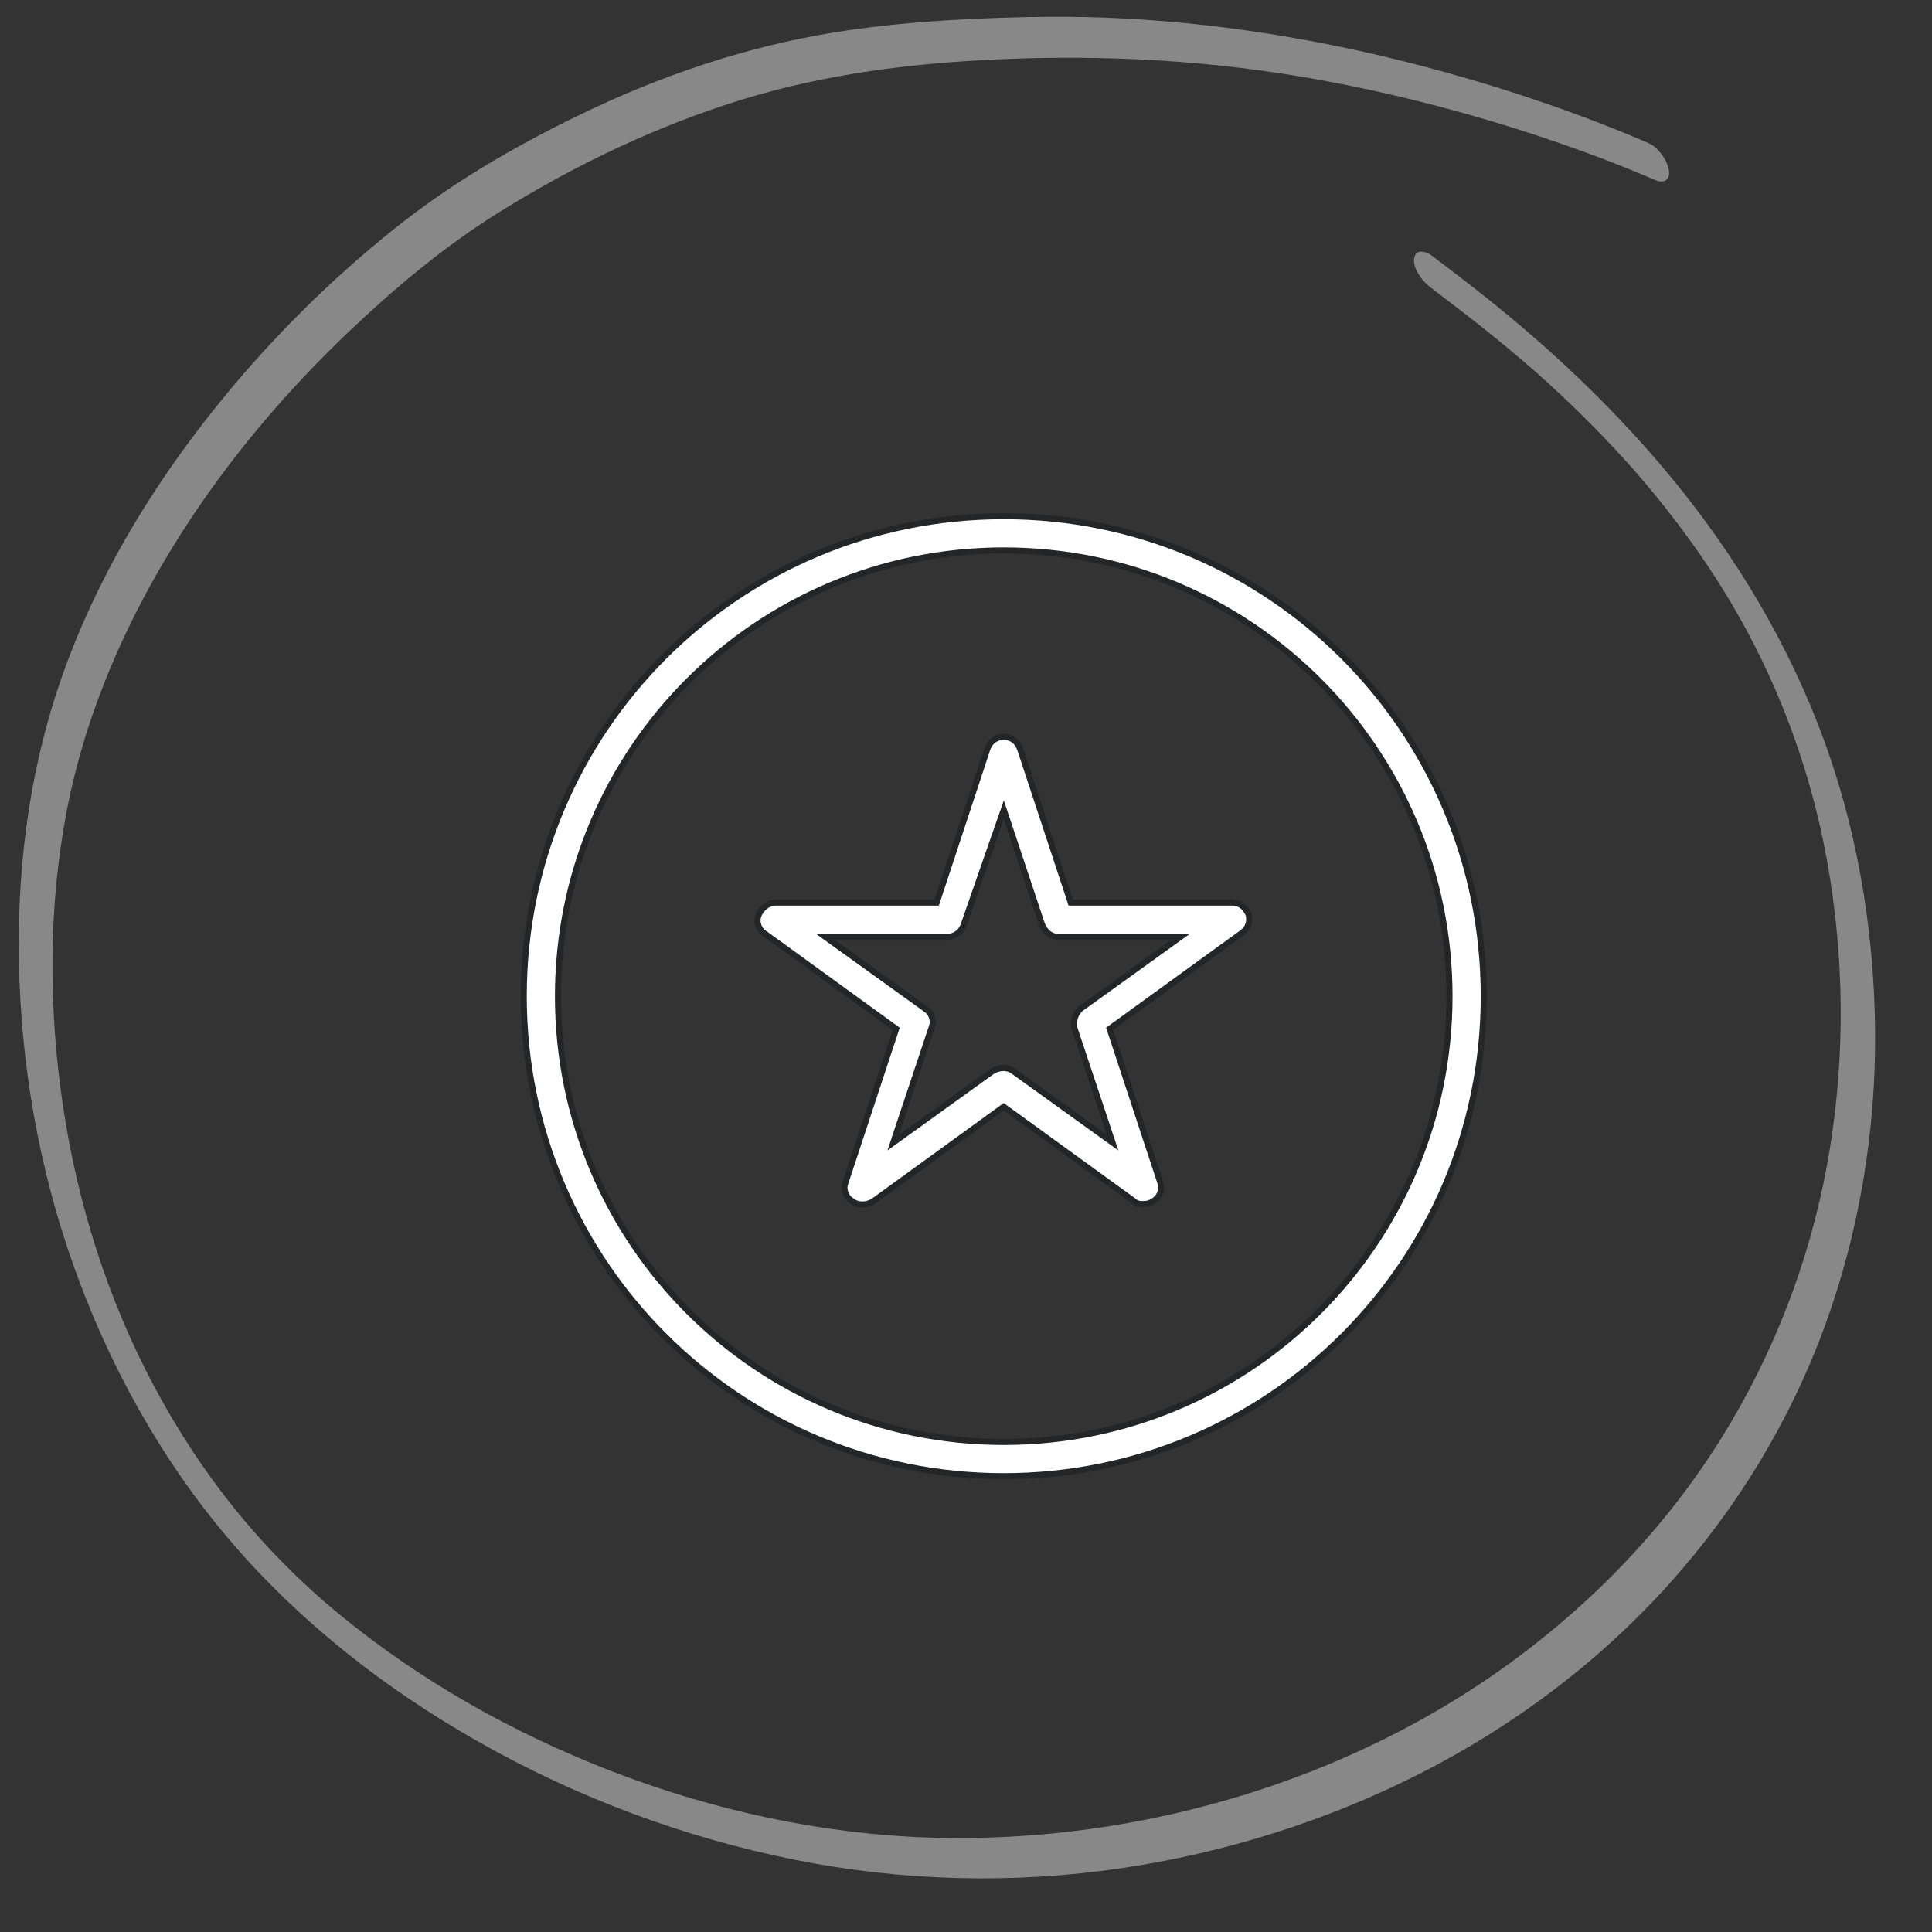
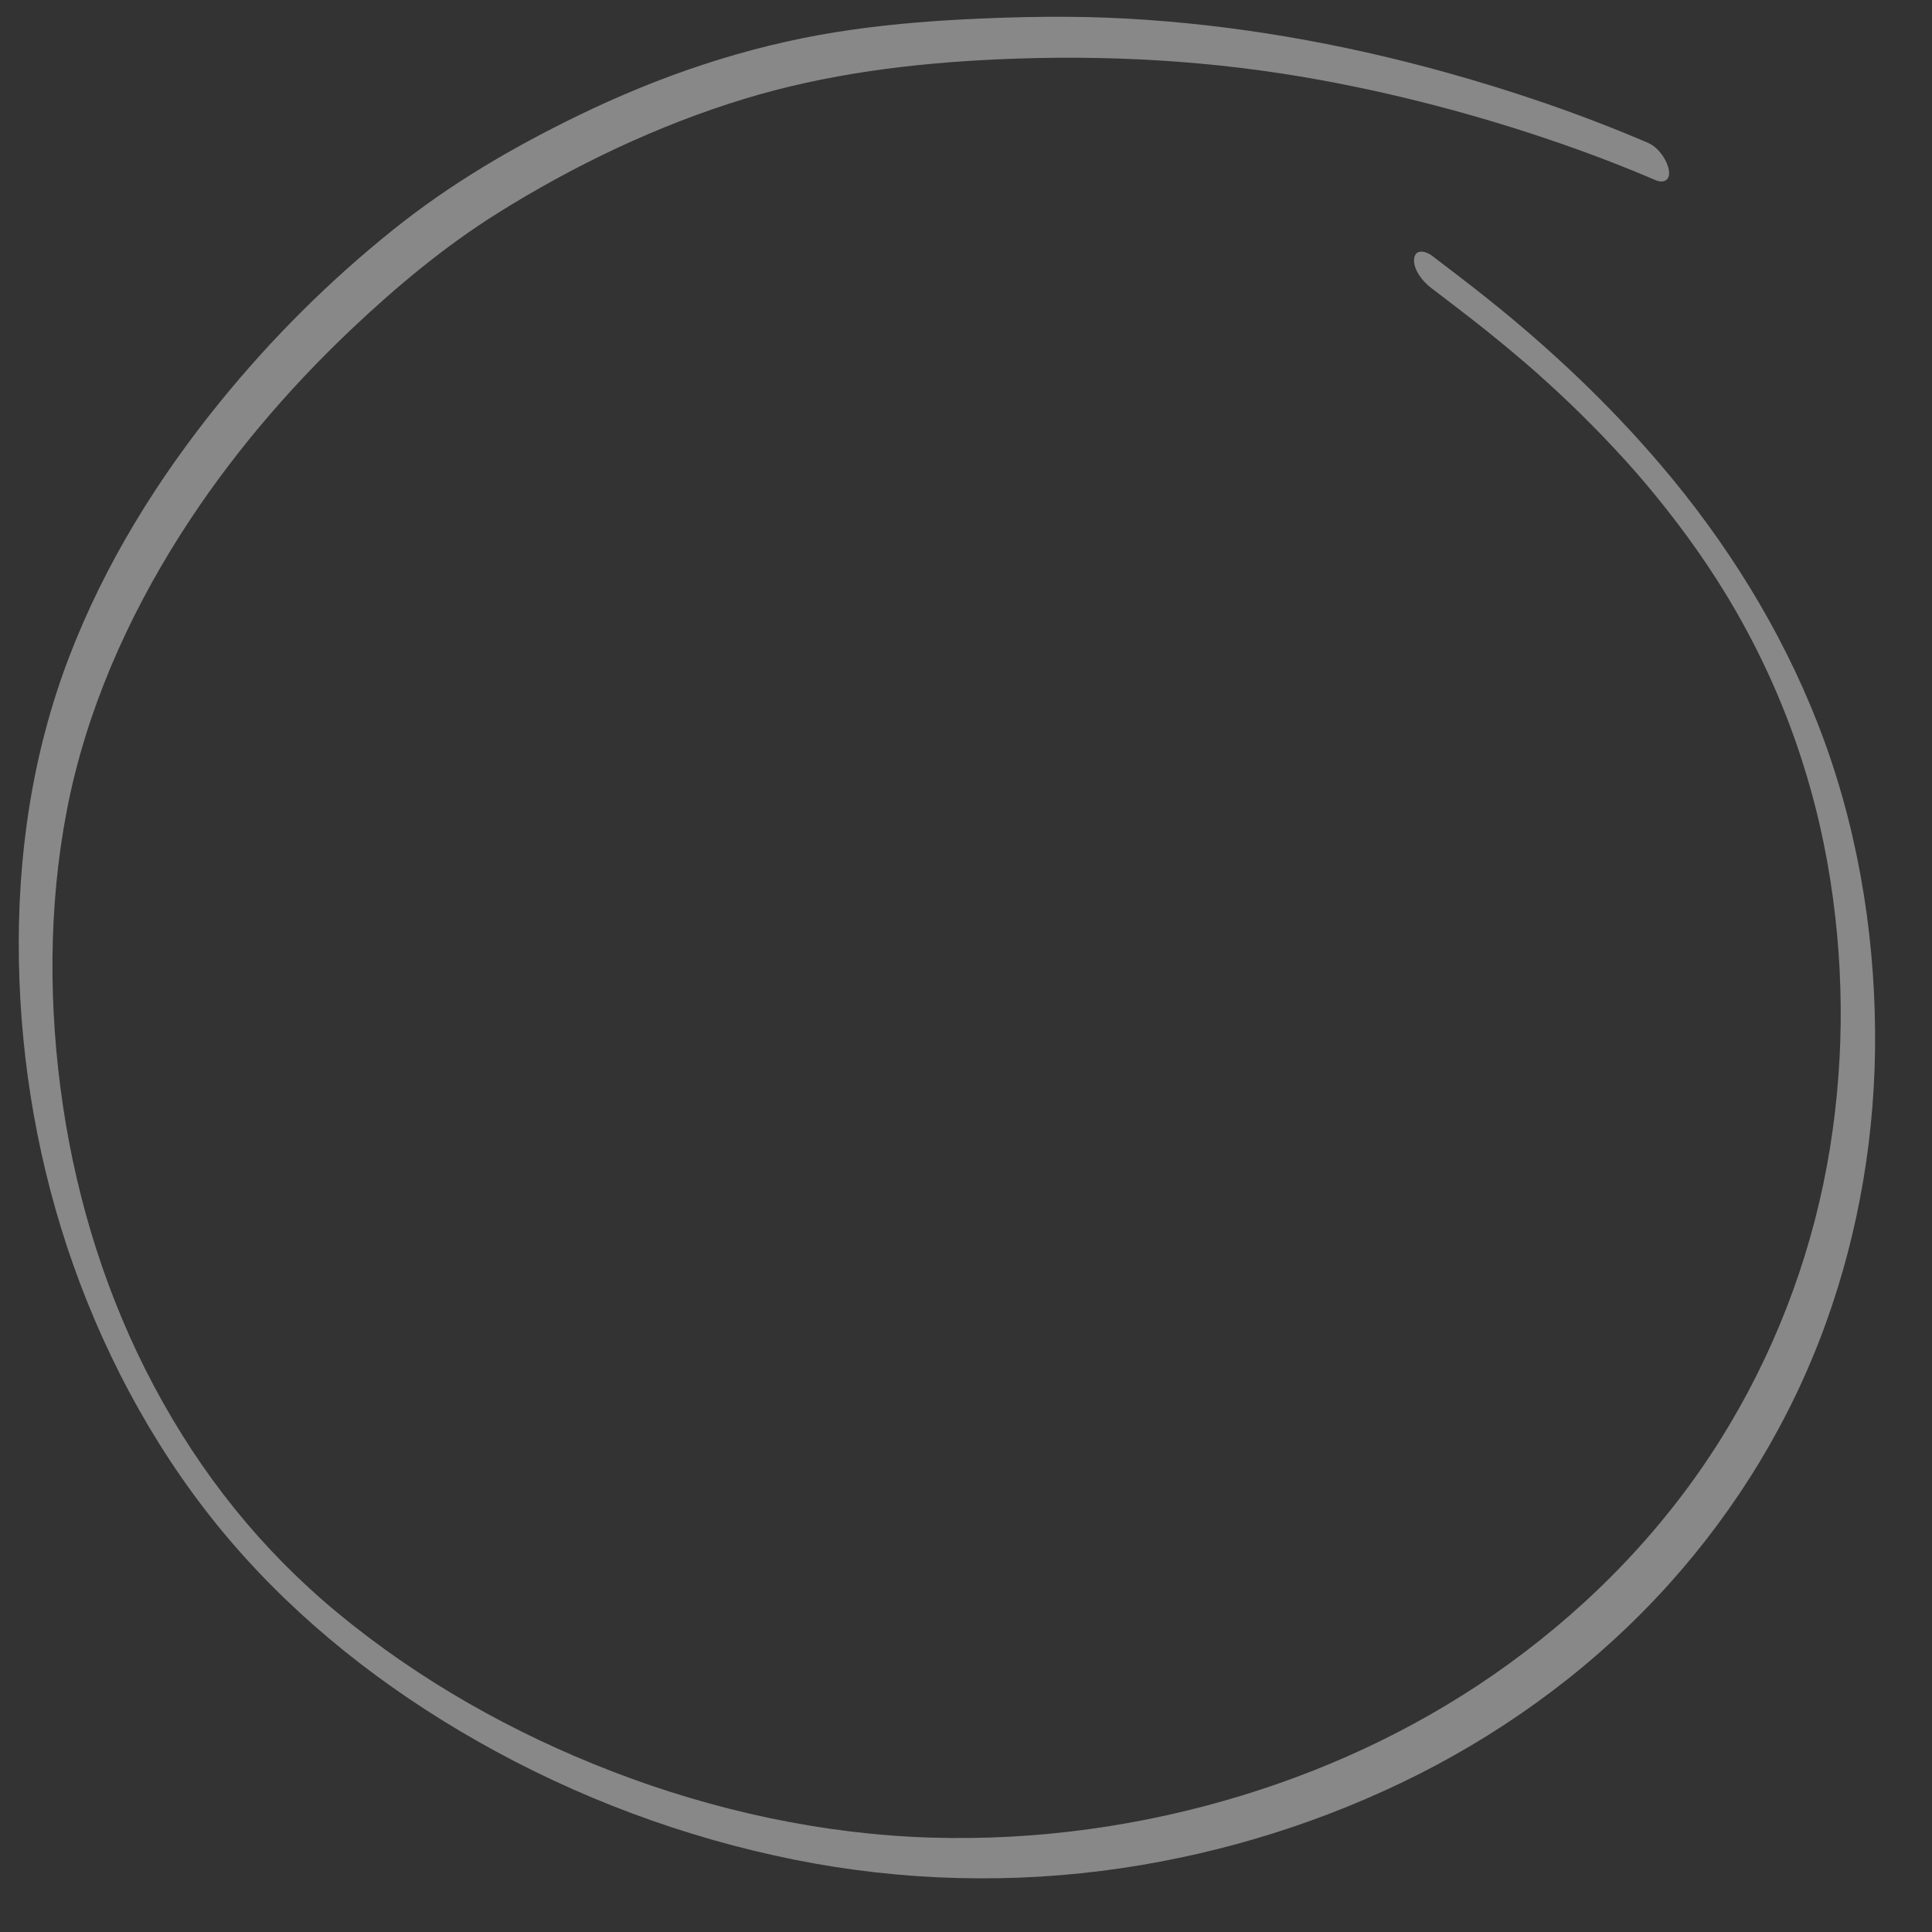
<svg xmlns="http://www.w3.org/2000/svg" width="64" height="64" viewBox="0 0 64 64" fill="none">
  <rect x="0" y="0" width="64" height="64" fill="#333333" stroke="none" />
-   <path d="M33.25 47.767C25.088 47.767 18.483 41.162 18.483 33C18.483 24.838 25.088 18.233 33.25 18.233C41.412 18.233 48.017 24.838 48.017 33C48.017 41.162 41.412 47.767 33.25 47.767ZM33.25 17.1C24.452 17.1 17.35 24.202 17.35 33C17.35 41.798 24.452 48.9 33.25 48.9C42.048 48.9 49.151 41.798 49.151 33C49.151 24.202 42.048 17.1 33.25 17.1Z" fill="white" stroke="#242527" stroke-width="0.2" />
-   <path d="M32.877 35.484L29.841 37.668L29.59 37.849L29.687 37.555L30.861 34.035L30.861 34.035L30.863 34.03C30.951 33.81 30.864 33.541 30.638 33.405L30.637 33.406L30.631 33.401L27.591 31.215L27.339 31.034H27.649H31.383C31.607 31.034 31.835 30.899 31.928 30.622L31.928 30.622L31.928 30.62L33.154 27.1L33.251 26.823L33.344 27.102L34.516 30.619C34.614 30.86 34.797 31.034 35.062 31.034H38.796H39.106L38.854 31.215L35.815 33.4C35.638 33.534 35.542 33.809 35.586 34.041L36.757 37.555L36.855 37.849L36.604 37.668L33.564 35.481L33.564 35.481L33.562 35.48C33.389 35.35 33.116 35.342 32.877 35.484ZM28.242 39.8C28.416 39.93 28.689 39.938 28.927 39.797L33.19 36.706L33.249 36.663L33.308 36.706L37.575 39.799L37.581 39.804L37.587 39.81C37.659 39.883 37.775 39.887 37.889 39.887C38.069 39.887 38.242 39.796 38.351 39.658C38.459 39.521 38.502 39.344 38.436 39.168L38.435 39.168L38.434 39.164L36.781 34.151L36.758 34.082L36.817 34.039L41.084 30.946L41.084 30.946L41.087 30.944C41.233 30.846 41.31 30.742 41.349 30.639C41.386 30.537 41.389 30.426 41.366 30.309C41.268 30.071 41.086 29.9 40.822 29.9H35.543H35.47L35.448 29.831L33.794 24.818C33.794 24.818 33.794 24.818 33.794 24.818C33.702 24.541 33.474 24.407 33.249 24.407C33.024 24.407 32.797 24.541 32.704 24.818C32.704 24.818 32.704 24.818 32.704 24.818L31.051 29.831L31.028 29.9H30.956H25.676C25.459 29.9 25.224 30.08 25.128 30.317L25.128 30.317C25.041 30.536 25.128 30.805 25.354 30.941L25.354 30.941L25.361 30.946L29.628 34.039L29.687 34.082L29.664 34.151L28.011 39.164L28.011 39.164L28.009 39.17C27.921 39.39 28.007 39.659 28.234 39.795L28.234 39.794L28.242 39.8Z" fill="white" stroke="#242527" stroke-width="0.2" />
  <path d="M54.617 4.742C52.42 3.799 50.148 3.021 47.847 2.384C44.414 1.434 40.892 0.814 37.341 0.617C35.559 0.518 33.775 0.549 31.994 0.638C30.546 0.711 29.101 0.839 27.671 1.068C24.693 1.547 21.846 2.517 19.146 3.831C16.971 4.889 14.914 6.094 13.03 7.605C10.918 9.298 8.988 11.221 7.285 13.32C5.219 15.865 3.472 18.681 2.295 21.75C1.059 24.971 0.564 28.388 0.626 31.84C0.688 35.249 1.28 38.649 2.418 41.875C3.581 45.17 5.323 48.335 7.599 51.006C9.906 53.714 12.74 55.933 15.829 57.686C19.089 59.539 22.663 60.874 26.332 61.608C29.9 62.322 33.569 62.415 37.157 61.885C40.575 61.38 43.916 60.328 46.993 58.776C50.111 57.2 52.948 55.073 55.283 52.48C57.546 49.966 59.327 47.032 60.479 43.847C61.595 40.765 62.14 37.474 62.115 34.188C62.09 30.721 61.487 27.22 60.216 23.973C58.991 20.839 57.181 17.939 54.993 15.377C53.282 13.372 51.365 11.564 49.306 9.917C48.693 9.427 48.069 8.953 47.445 8.477C47.24 8.32 46.886 8.226 46.845 8.57C46.803 8.917 47.127 9.32 47.382 9.517C48.013 10 48.646 10.478 49.266 10.975C49.674 11.302 50.076 11.634 50.472 11.974C50.524 12.018 50.575 12.063 50.625 12.106C50.65 12.126 50.779 12.239 50.734 12.2C50.692 12.162 50.821 12.276 50.845 12.297C50.907 12.351 50.97 12.407 51.03 12.463C51.258 12.667 51.484 12.873 51.707 13.082C52.195 13.54 52.671 14.01 53.134 14.493C53.374 14.744 53.612 14.998 53.846 15.256C54.096 15.533 54.286 15.749 54.476 15.975C55.467 17.145 56.389 18.398 57.16 19.663C58.942 22.582 60.104 25.782 60.631 29.148C61.125 32.295 61.092 35.516 60.515 38.638C59.926 41.821 58.736 44.889 57.029 47.63C55.202 50.567 52.775 53.093 49.976 55.123C47.309 57.057 44.3 58.514 41.144 59.478C37.826 60.492 34.337 60.978 30.857 60.874C27.252 60.766 23.64 59.977 20.269 58.677C16.995 57.412 13.893 55.668 11.183 53.428C8.646 51.328 6.657 48.833 5.109 45.931C3.563 43.032 2.567 39.864 2.085 36.629C1.605 33.398 1.598 30.027 2.218 26.825C2.85 23.561 4.22 20.467 5.997 17.678C7.578 15.198 9.495 12.94 11.628 10.918C13.125 9.5 14.734 8.158 16.486 7.06C19.016 5.476 21.795 4.148 24.658 3.275C27.38 2.447 30.208 2.094 33.05 1.966C36.64 1.804 40.198 2.001 43.743 2.651C46.66 3.185 49.536 3.971 52.33 4.977C53.147 5.272 54 5.605 54.838 5.966C55.123 6.089 55.338 5.959 55.283 5.635C55.226 5.302 54.934 4.881 54.612 4.743L54.617 4.742Z" fill="#888888" />
</svg>